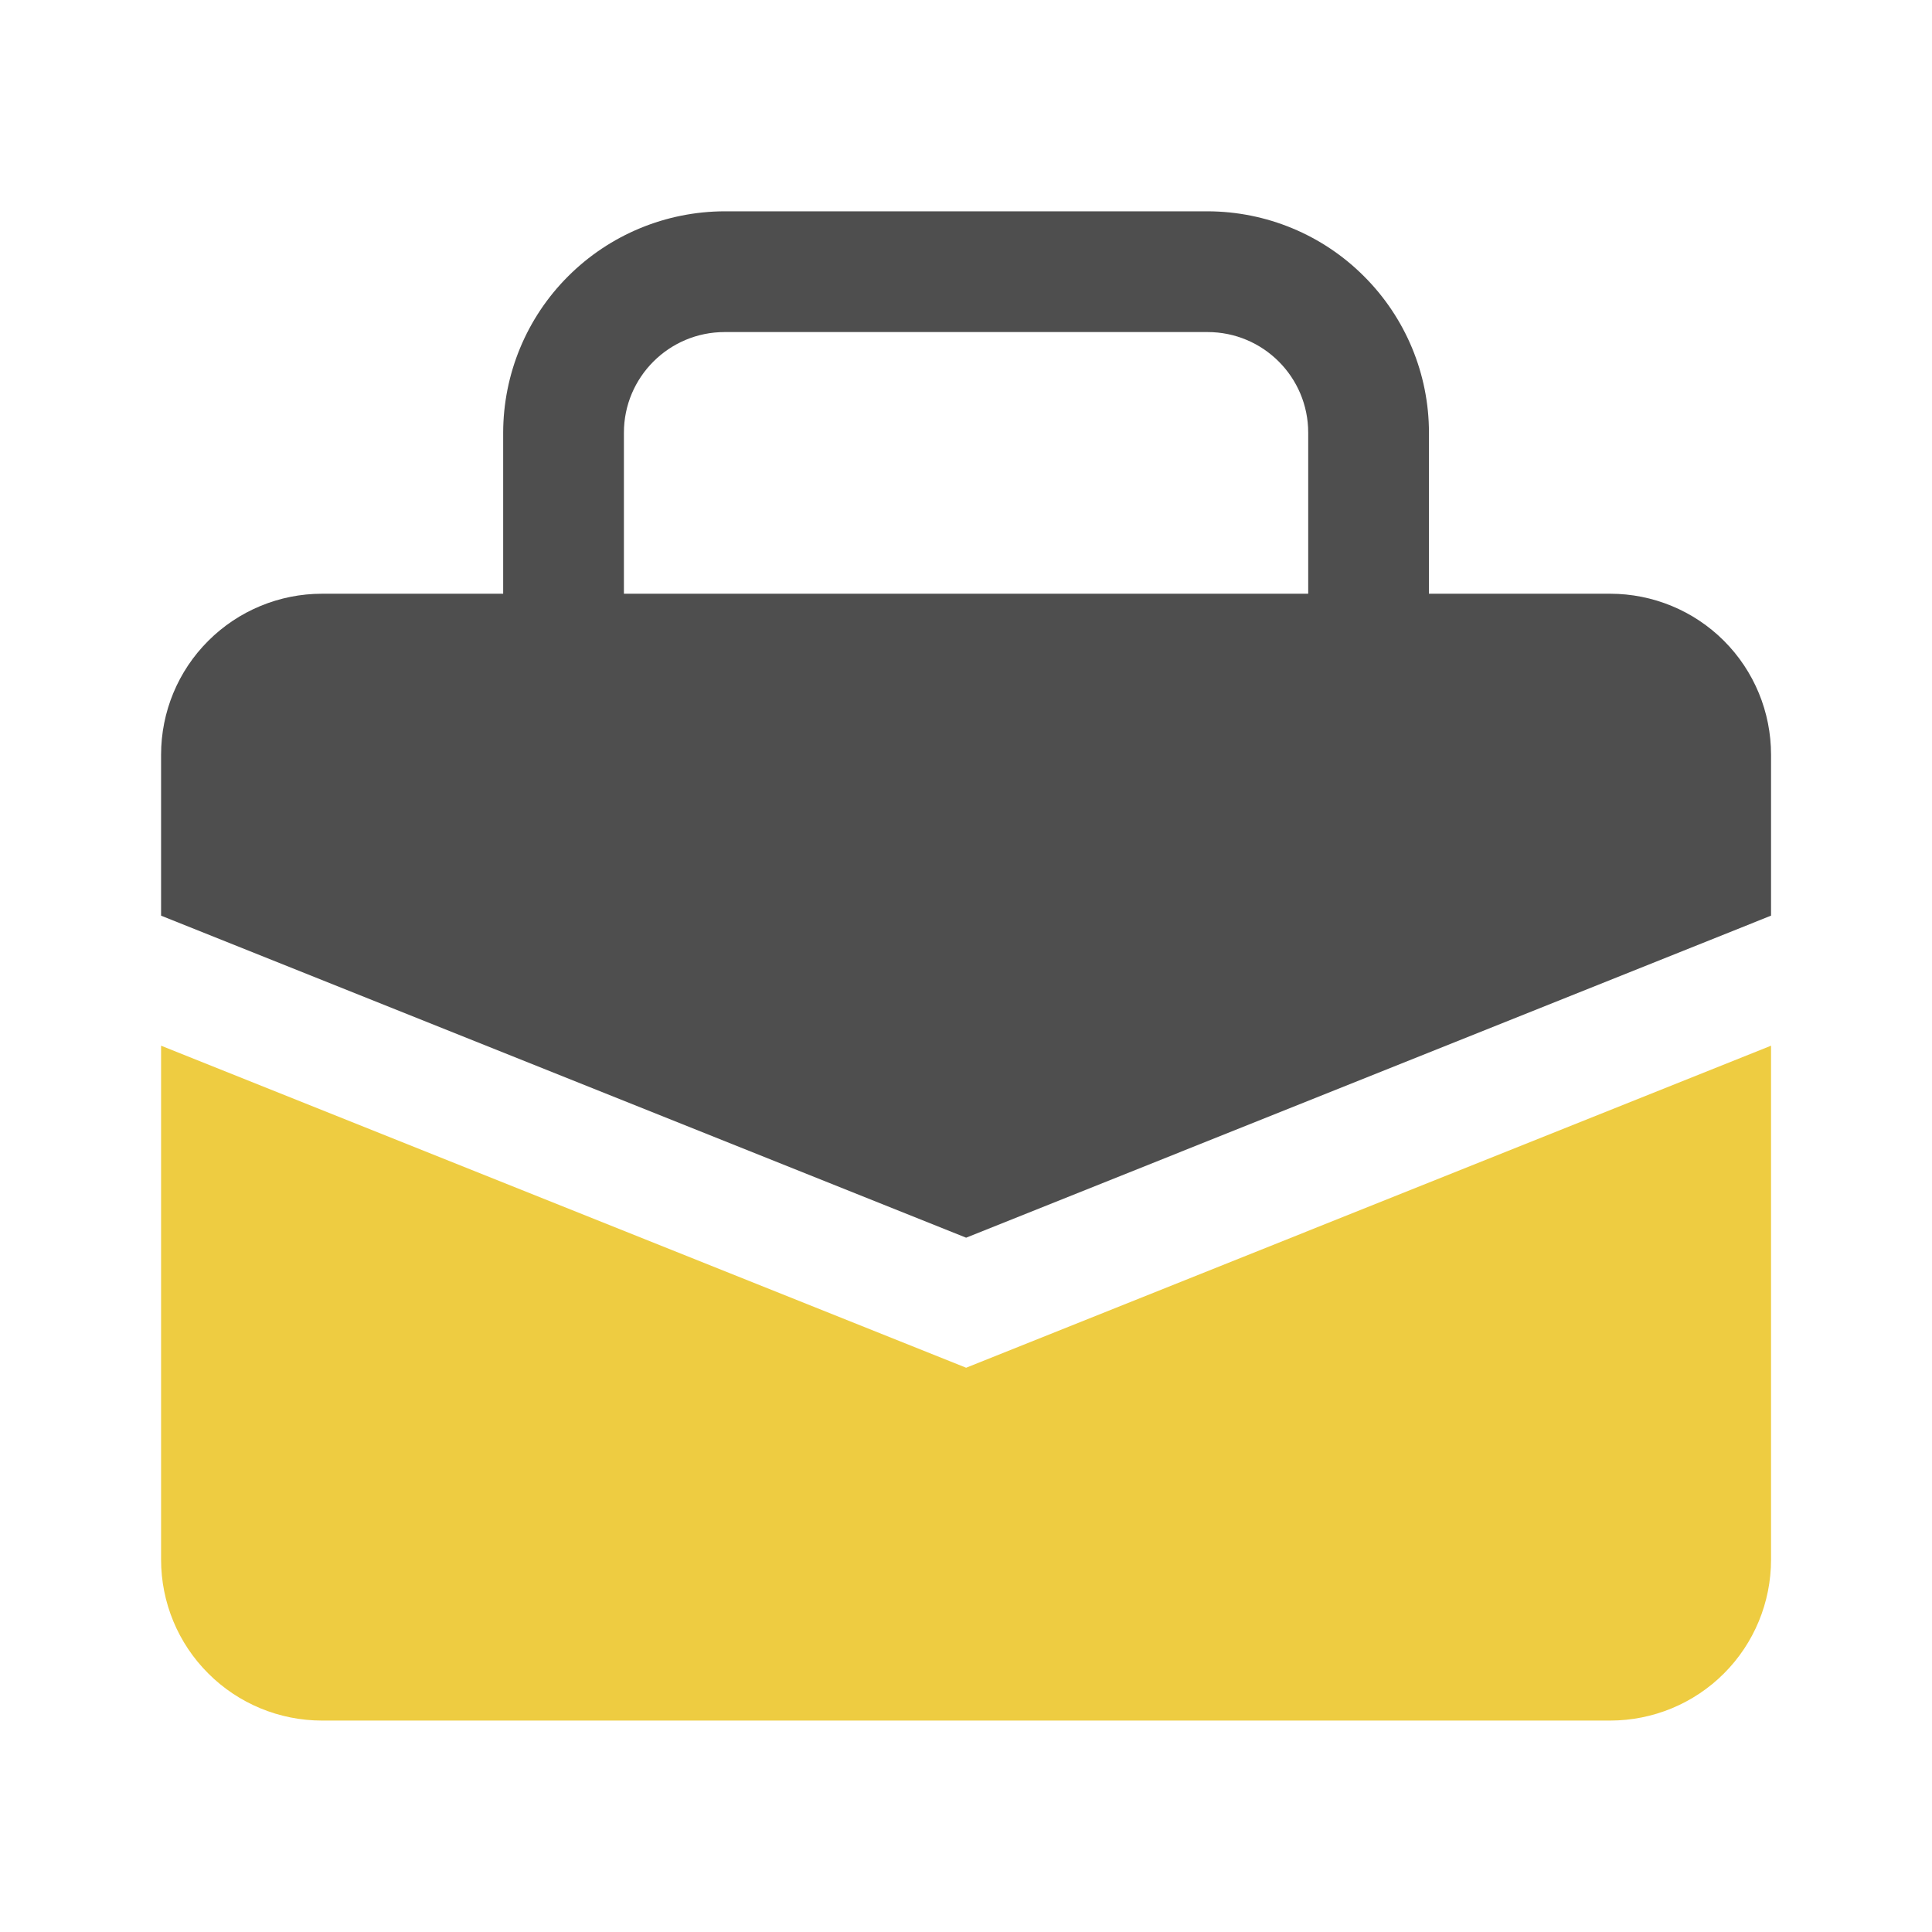
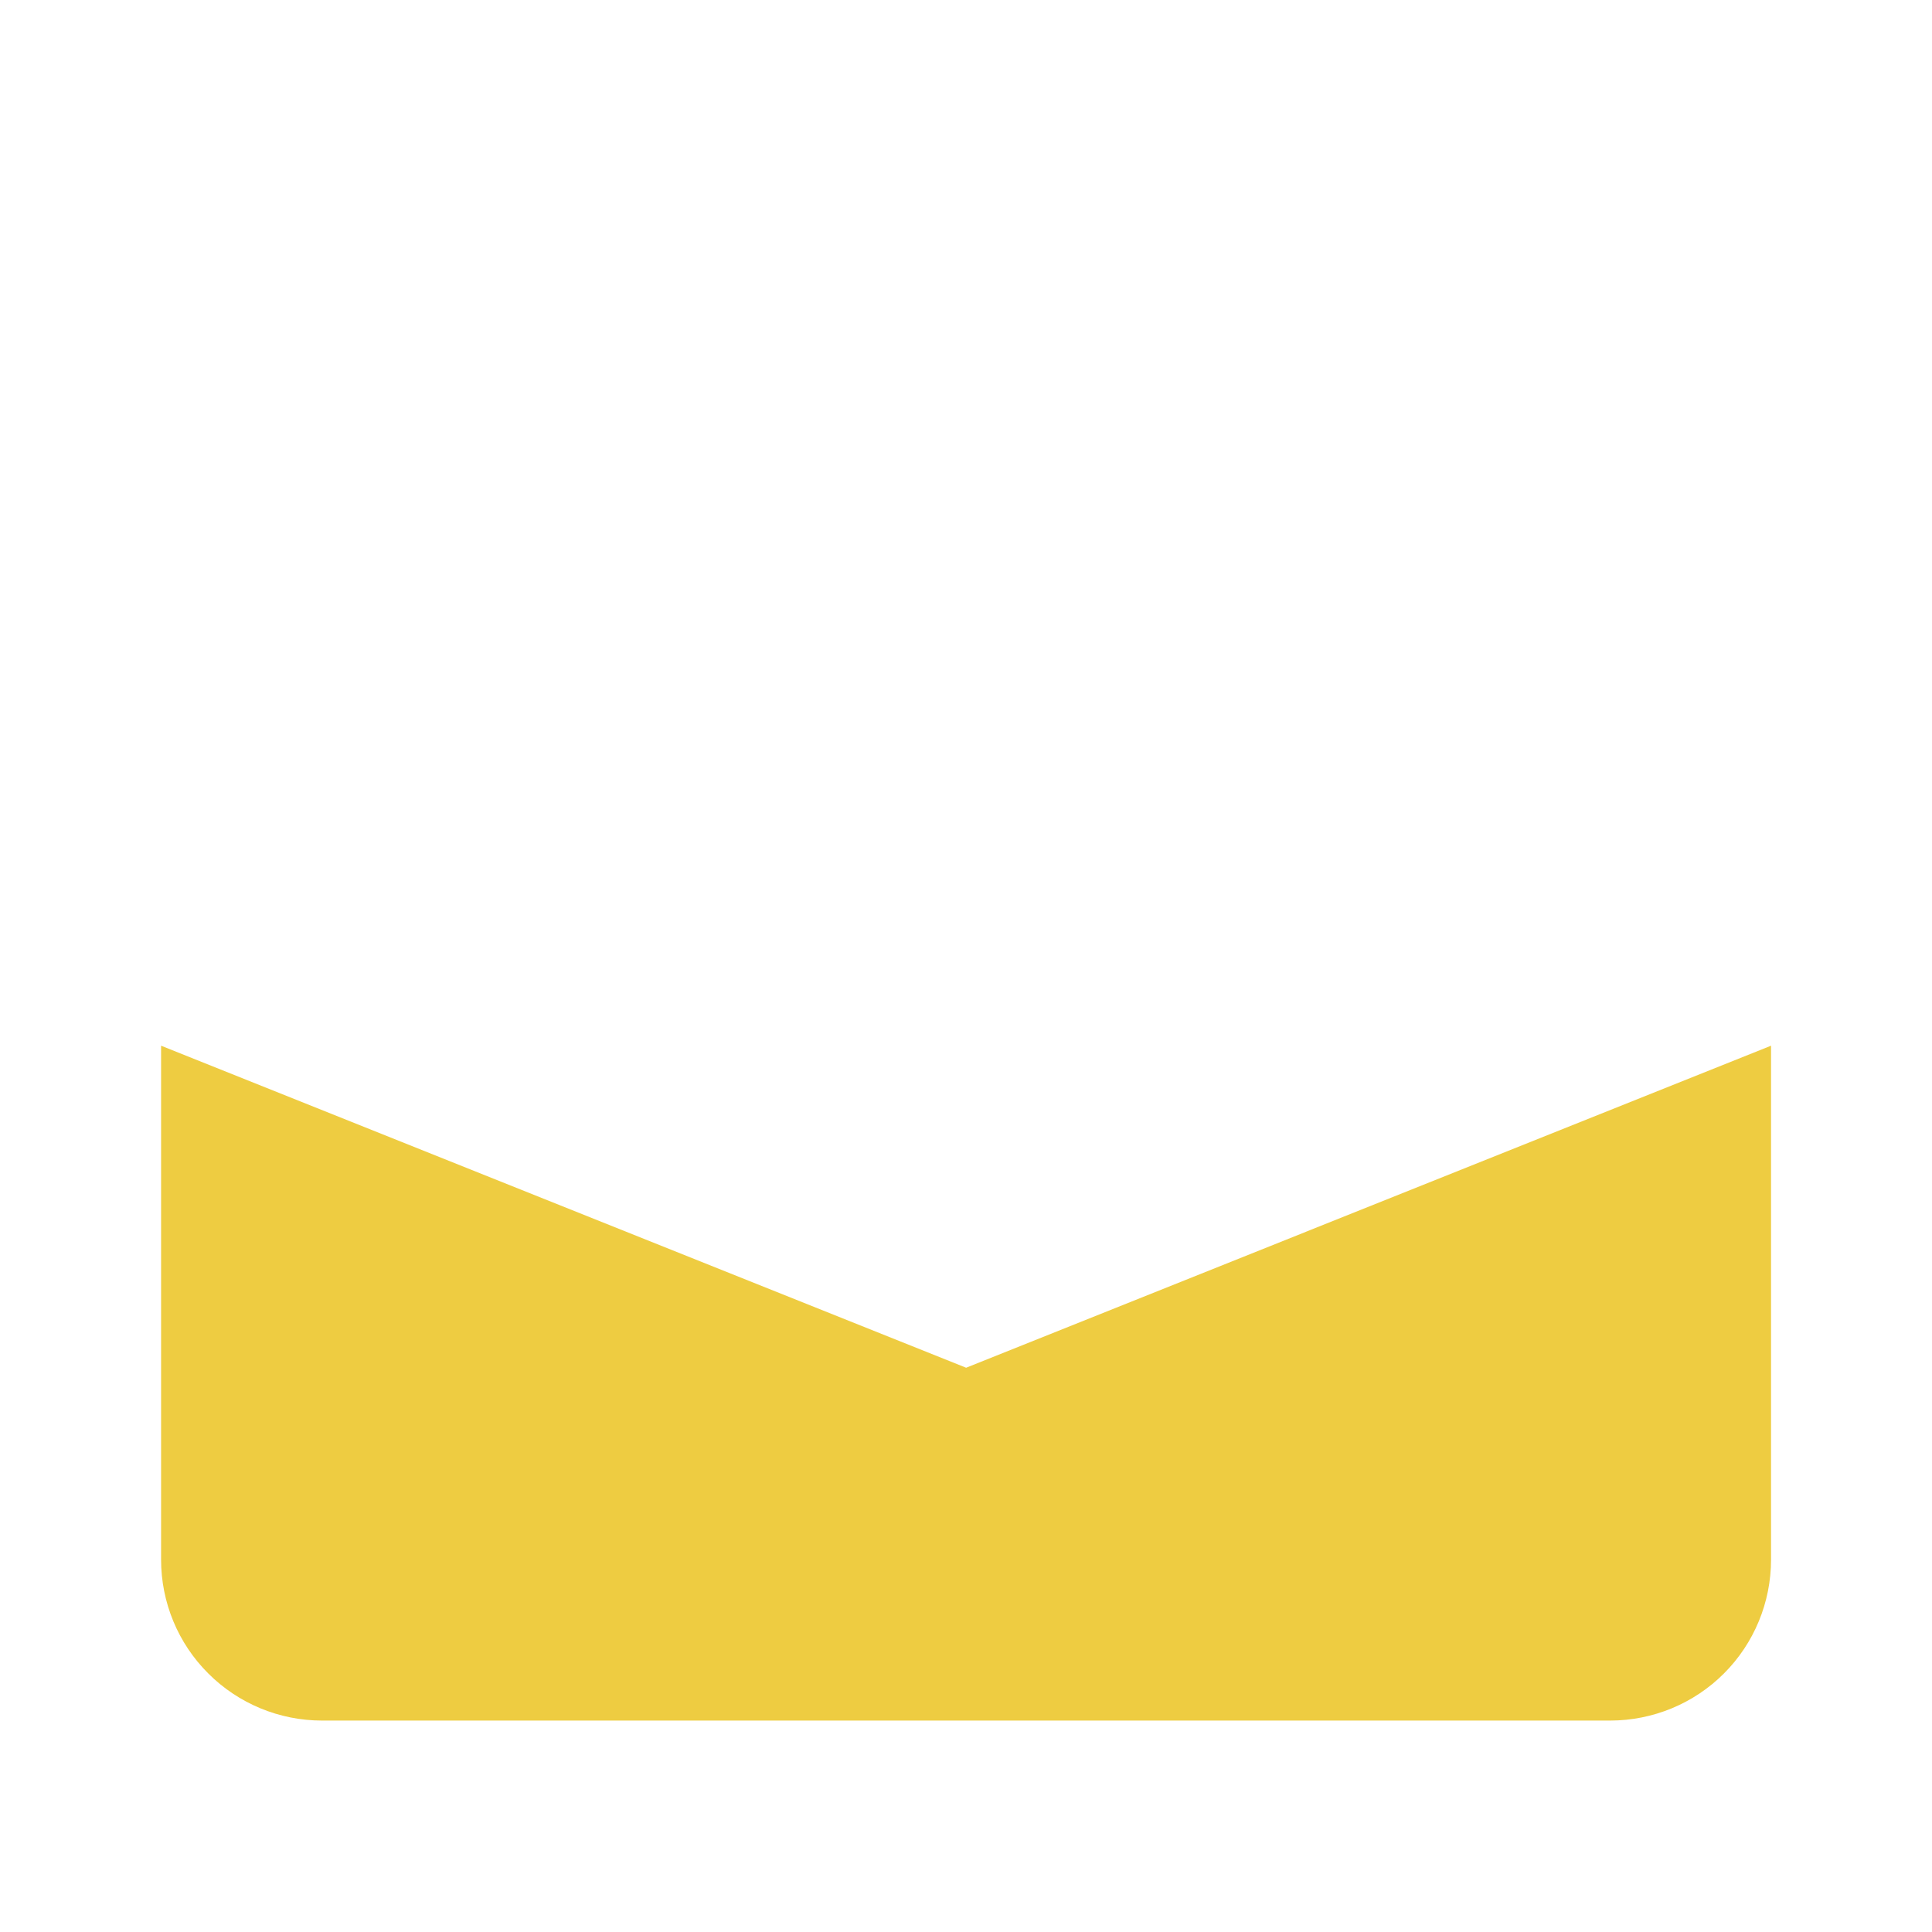
<svg xmlns="http://www.w3.org/2000/svg" width="16" height="16" viewBox="0 0 16 16" fill="none">
-   <path d="M14.667 7.583V6.25C14.667 5.896 14.527 5.557 14.277 5.307C14.027 5.057 13.688 4.917 13.334 4.917H11.834V3.583C11.834 3.097 11.64 2.631 11.296 2.288C10.953 1.944 10.487 1.751 10.001 1.75H6.001C5.515 1.751 5.049 1.944 4.705 2.288C4.361 2.631 4.168 3.097 4.167 3.583V4.917H2.667C2.314 4.917 1.975 5.057 1.725 5.307C1.474 5.557 1.334 5.896 1.334 6.25V7.583L8.001 10.25L14.667 7.583ZM5.167 3.583C5.167 3.123 5.541 2.75 6.001 2.75H10.001C10.461 2.75 10.834 3.123 10.834 3.583V4.917H5.167V3.583Z" fill="#4E4E4E" />
  <path d="M1.334 12.916V8.66L8.001 11.327L14.667 8.66V12.916C14.667 13.27 14.527 13.609 14.277 13.859C14.027 14.109 13.688 14.249 13.334 14.249H2.667C2.314 14.249 1.975 14.109 1.725 13.859C1.474 13.609 1.334 13.27 1.334 12.916Z" fill="#EECC41" />
</svg>